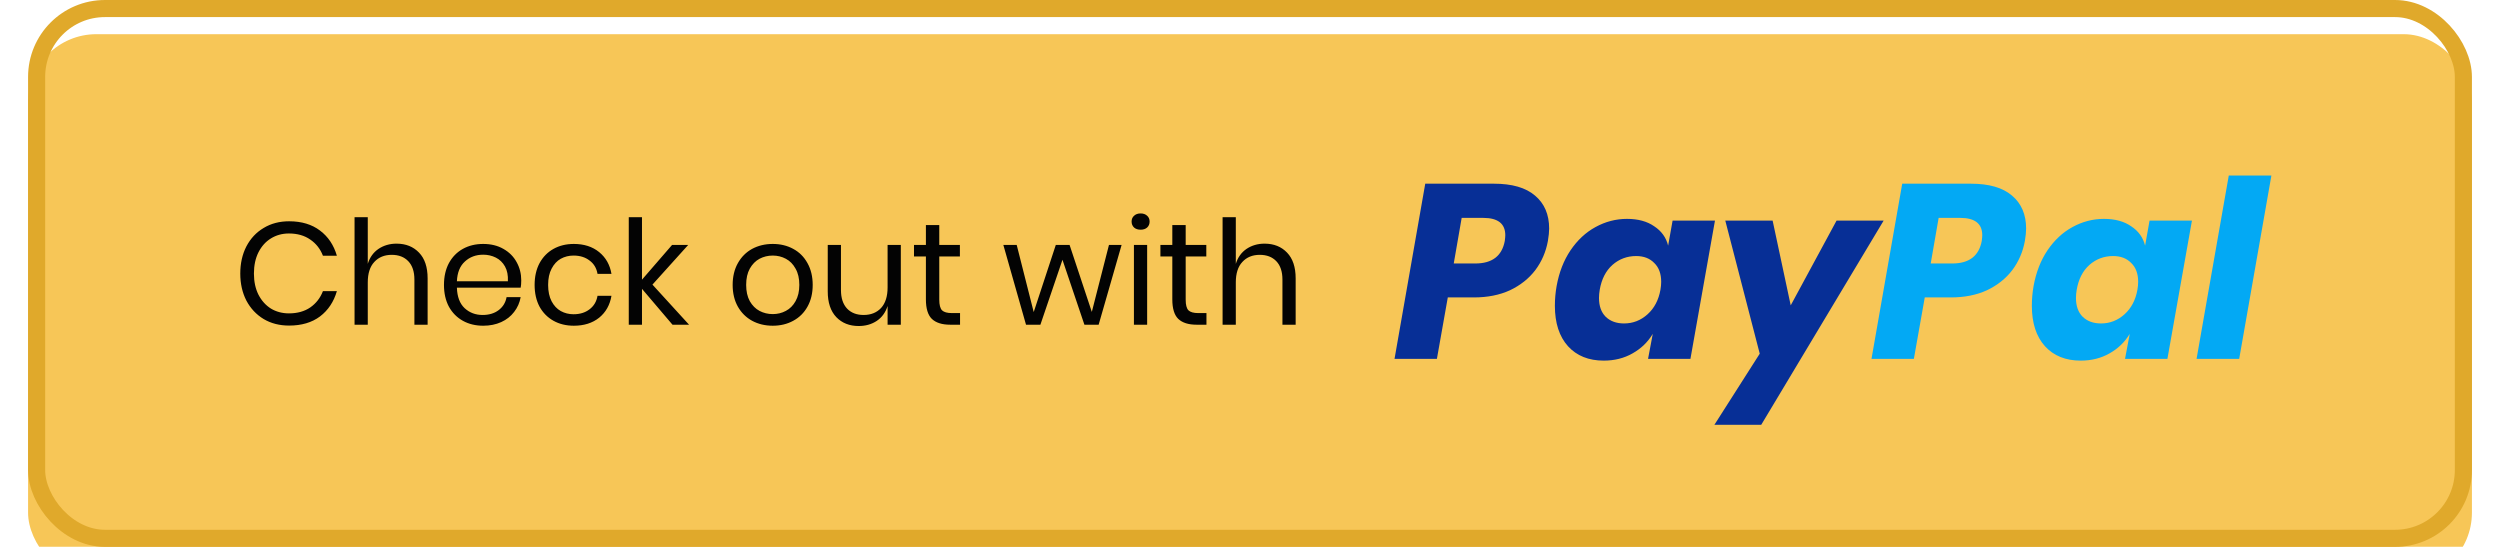
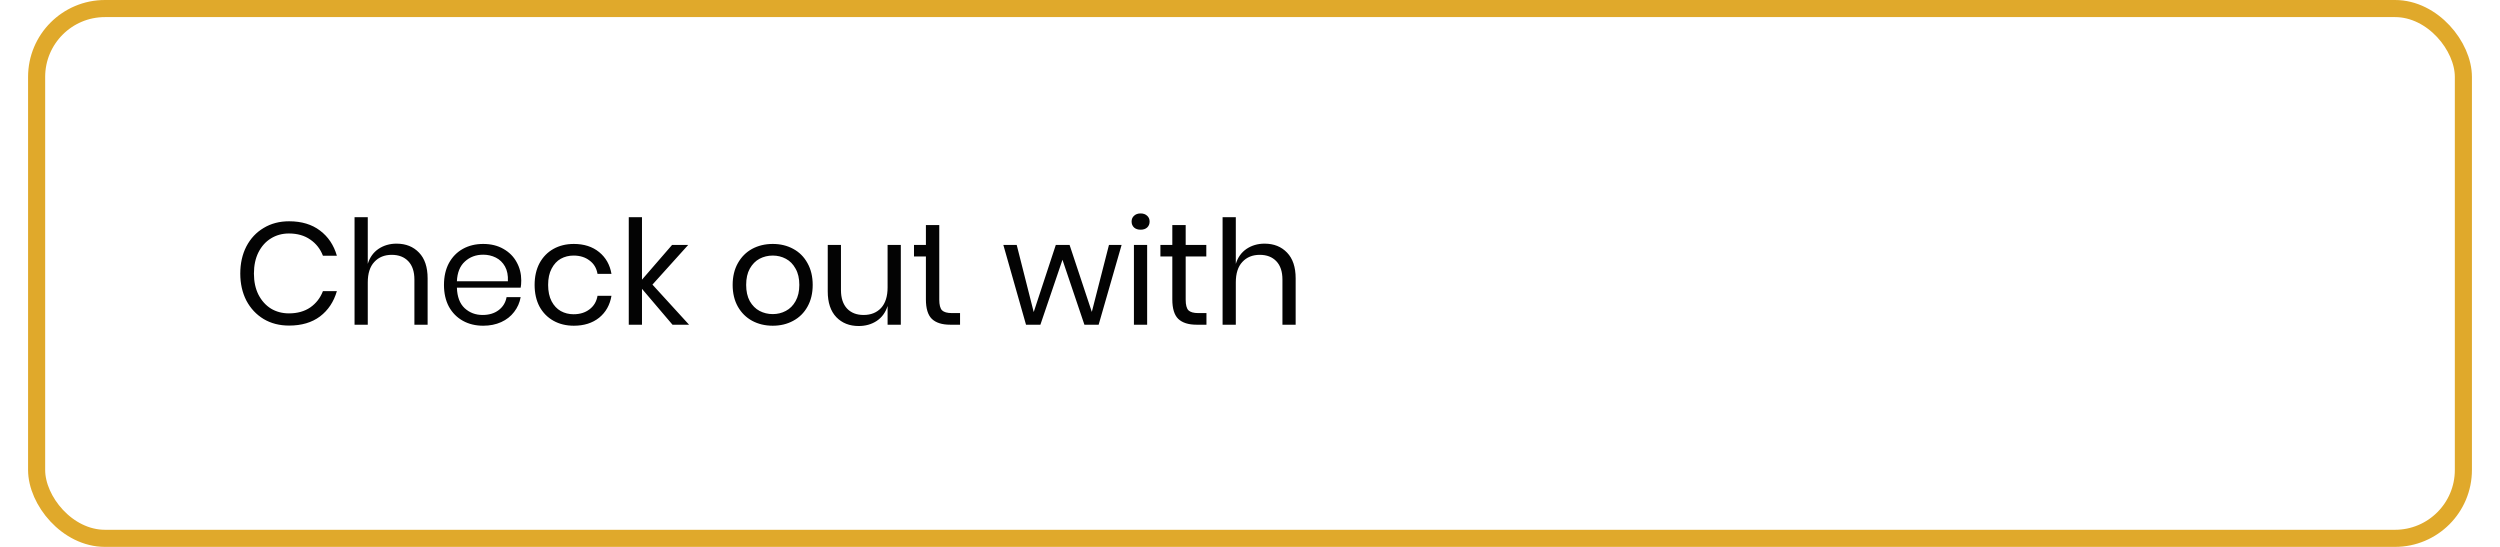
<svg xmlns="http://www.w3.org/2000/svg" width="128" height="28" viewBox="0 0 286 64" fill="none">
  <rect width="286" height="64" fill="white" />
  <g filter="url(#filter0_i)">
-     <rect width="286" height="64" rx="8" ry="8" fill="#F7C657" />
-   </g>
+     </g>
  <rect x="1" y="1" width="284" height="62" rx="8" ry="8" stroke="#E0A92B" stroke-width="2" />
  <g filter="url(#filter1_d)">
-     <path d="M166.148 32.808L164.872 40H159.913L163.509 19.497H171.542C173.669 19.497 175.273 19.961 176.356 20.889C177.458 21.817 178.009 23.103 178.009 24.746C178.009 25.133 177.961 25.616 177.864 26.196C177.632 27.472 177.139 28.613 176.385 29.618C175.631 30.604 174.645 31.387 173.427 31.967C172.209 32.528 170.798 32.808 169.193 32.808H166.148ZM169.367 28.835C171.339 28.835 172.489 27.955 172.818 26.196C172.857 25.887 172.876 25.664 172.876 25.529C172.876 24.176 172.016 23.499 170.295 23.499H167.772L166.844 28.835H169.367ZM187.119 23.615C188.414 23.615 189.478 23.905 190.309 24.485C191.16 25.046 191.701 25.8 191.933 26.747L192.455 23.818H197.414L194.543 40H189.584L190.135 37.071C189.555 38.038 188.762 38.801 187.757 39.362C186.771 39.923 185.65 40.203 184.393 40.203C182.634 40.203 181.242 39.642 180.217 38.521C179.192 37.38 178.68 35.805 178.68 33.794C178.68 33.001 178.748 32.228 178.883 31.474C179.173 29.869 179.714 28.477 180.507 27.298C181.319 26.099 182.295 25.191 183.436 24.572C184.596 23.934 185.824 23.615 187.119 23.615ZM188.192 27.965C187.129 27.965 186.201 28.313 185.408 29.009C184.635 29.705 184.142 30.672 183.929 31.909C183.871 32.257 183.842 32.576 183.842 32.866C183.842 33.813 184.103 34.548 184.625 35.07C185.166 35.592 185.882 35.853 186.771 35.853C187.815 35.853 188.733 35.495 189.526 34.78C190.319 34.065 190.821 33.108 191.034 31.909C191.092 31.58 191.121 31.271 191.121 30.981C191.121 30.034 190.85 29.299 190.309 28.777C189.787 28.236 189.081 27.965 188.192 27.965ZM204.162 23.818L206.279 33.736L211.644 23.818H217.154L202.828 47.714H197.347L202.654 39.391L198.623 23.818H204.162Z" fill="#072F96" />
-     <path d="M221.967 32.808L220.691 40H215.732L219.328 19.497H227.361C229.488 19.497 231.093 19.961 232.175 20.889C233.277 21.817 233.828 23.103 233.828 24.746C233.828 25.133 233.78 25.616 233.683 26.196C233.451 27.472 232.958 28.613 232.204 29.618C231.45 30.604 230.464 31.387 229.246 31.967C228.028 32.528 226.617 32.808 225.012 32.808H221.967ZM225.186 28.835C227.158 28.835 228.309 27.955 228.637 26.196C228.676 25.887 228.695 25.664 228.695 25.529C228.695 24.176 227.835 23.499 226.114 23.499H223.591L222.663 28.835H225.186ZM242.938 23.615C244.234 23.615 245.297 23.905 246.128 24.485C246.979 25.046 247.52 25.8 247.752 26.747L248.274 23.818H253.233L250.362 40H245.403L245.954 37.071C245.374 38.038 244.582 38.801 243.576 39.362C242.59 39.923 241.469 40.203 240.212 40.203C238.453 40.203 237.061 39.642 236.036 38.521C235.012 37.38 234.499 35.805 234.499 33.794C234.499 33.001 234.567 32.228 234.702 31.474C234.992 29.869 235.534 28.477 236.326 27.298C237.138 26.099 238.115 25.191 239.255 24.572C240.415 23.934 241.643 23.615 242.938 23.615ZM244.011 27.965C242.948 27.965 242.02 28.313 241.227 29.009C240.454 29.705 239.961 30.672 239.748 31.909C239.69 32.257 239.661 32.576 239.661 32.866C239.661 33.813 239.922 34.548 240.444 35.07C240.986 35.592 241.701 35.853 242.59 35.853C243.634 35.853 244.553 35.495 245.345 34.78C246.138 34.065 246.641 33.108 246.853 31.909C246.911 31.58 246.94 31.271 246.94 30.981C246.94 30.034 246.67 29.299 246.128 28.777C245.606 28.236 244.901 27.965 244.011 27.965ZM262.533 18.54L258.763 40H253.775L257.545 18.54H262.533Z" fill="#03A9F4" />
-   </g>
-   <path d="M30.545 25.896C32.007 25.896 33.214 26.259 34.166 26.984C35.118 27.698 35.775 28.678 36.138 29.925H34.506C34.2 29.132 33.707 28.503 33.027 28.038C32.347 27.562 31.514 27.324 30.528 27.324C29.746 27.324 29.043 27.517 28.42 27.902C27.808 28.276 27.321 28.82 26.958 29.534C26.607 30.237 26.431 31.064 26.431 32.016C26.431 32.957 26.607 33.778 26.958 34.481C27.321 35.184 27.808 35.728 28.42 36.113C29.043 36.487 29.746 36.674 30.528 36.674C31.514 36.674 32.347 36.442 33.027 35.977C33.707 35.501 34.2 34.866 34.506 34.073H36.138C35.775 35.32 35.118 36.306 34.166 37.031C33.214 37.745 32.007 38.102 30.545 38.102C29.423 38.102 28.431 37.847 27.57 37.337C26.709 36.816 26.034 36.096 25.547 35.178C25.071 34.249 24.833 33.195 24.833 32.016C24.833 30.826 25.071 29.766 25.547 28.837C26.034 27.908 26.709 27.188 27.57 26.678C28.431 26.157 29.423 25.896 30.545 25.896ZM43.12 28.514C44.208 28.514 45.086 28.865 45.755 29.568C46.423 30.259 46.758 31.262 46.758 32.577V38H45.211V32.713C45.211 31.784 44.973 31.07 44.497 30.571C44.021 30.072 43.375 29.823 42.559 29.823C41.709 29.823 41.029 30.101 40.519 30.656C40.009 31.2 39.754 31.999 39.754 33.053V38H38.207V25.42H39.754V30.877C39.992 30.118 40.411 29.534 41.012 29.126C41.624 28.718 42.327 28.514 43.12 28.514ZM57.716 32.815C57.716 33.144 57.693 33.427 57.648 33.665H50.185C50.219 34.73 50.519 35.529 51.086 36.062C51.664 36.595 52.366 36.861 53.194 36.861C53.942 36.861 54.565 36.674 55.064 36.3C55.574 35.915 55.885 35.405 55.999 34.77H57.648C57.534 35.416 57.279 35.994 56.883 36.504C56.497 37.014 55.993 37.411 55.37 37.694C54.746 37.977 54.044 38.119 53.262 38.119C52.366 38.119 51.573 37.926 50.882 37.541C50.19 37.156 49.646 36.606 49.25 35.892C48.864 35.167 48.672 34.317 48.672 33.342C48.672 32.367 48.864 31.517 49.25 30.792C49.646 30.067 50.19 29.511 50.882 29.126C51.573 28.741 52.366 28.548 53.262 28.548C54.168 28.548 54.956 28.741 55.625 29.126C56.305 29.511 56.82 30.027 57.172 30.673C57.534 31.319 57.716 32.033 57.716 32.815ZM56.152 32.917C56.186 32.226 56.072 31.648 55.812 31.183C55.551 30.718 55.194 30.373 54.741 30.146C54.287 29.919 53.794 29.806 53.262 29.806C52.412 29.806 51.698 30.072 51.12 30.605C50.542 31.126 50.23 31.897 50.185 32.917H56.152ZM63.87 28.548C65.06 28.548 66.046 28.865 66.828 29.5C67.61 30.135 68.092 30.985 68.273 32.05H66.641C66.528 31.381 66.216 30.86 65.706 30.486C65.207 30.101 64.584 29.908 63.836 29.908C63.292 29.908 62.793 30.033 62.34 30.282C61.898 30.531 61.541 30.917 61.269 31.438C60.997 31.948 60.861 32.583 60.861 33.342C60.861 34.101 60.997 34.742 61.269 35.263C61.541 35.773 61.898 36.153 62.34 36.402C62.793 36.651 63.292 36.776 63.836 36.776C64.584 36.776 65.207 36.583 65.706 36.198C66.216 35.813 66.528 35.286 66.641 34.617H68.273C68.092 35.694 67.61 36.549 66.828 37.184C66.046 37.807 65.06 38.119 63.87 38.119C62.975 38.119 62.181 37.926 61.49 37.541C60.799 37.156 60.255 36.606 59.858 35.892C59.473 35.167 59.28 34.317 59.28 33.342C59.28 32.367 59.473 31.517 59.858 30.792C60.255 30.067 60.799 29.511 61.49 29.126C62.181 28.741 62.975 28.548 63.87 28.548ZM75.415 38L71.845 33.801V38H70.298V25.42H71.845V32.73L75.364 28.667H77.251L73.069 33.308L77.353 38H75.415ZM87.148 28.548C88.043 28.548 88.842 28.741 89.545 29.126C90.259 29.511 90.814 30.067 91.211 30.792C91.619 31.517 91.823 32.367 91.823 33.342C91.823 34.317 91.619 35.167 91.211 35.892C90.814 36.606 90.259 37.156 89.545 37.541C88.842 37.926 88.043 38.119 87.148 38.119C86.252 38.119 85.448 37.926 84.734 37.541C84.031 37.156 83.476 36.606 83.068 35.892C82.66 35.167 82.456 34.317 82.456 33.342C82.456 32.367 82.66 31.517 83.068 30.792C83.476 30.067 84.031 29.511 84.734 29.126C85.448 28.741 86.252 28.548 87.148 28.548ZM87.148 29.908C86.593 29.908 86.077 30.033 85.601 30.282C85.136 30.531 84.757 30.917 84.462 31.438C84.178 31.948 84.037 32.583 84.037 33.342C84.037 34.09 84.178 34.725 84.462 35.246C84.757 35.756 85.136 36.136 85.601 36.385C86.077 36.634 86.593 36.759 87.148 36.759C87.703 36.759 88.213 36.634 88.678 36.385C89.154 36.136 89.534 35.756 89.817 35.246C90.112 34.725 90.259 34.09 90.259 33.342C90.259 32.583 90.112 31.948 89.817 31.438C89.534 30.917 89.154 30.531 88.678 30.282C88.213 30.033 87.703 29.908 87.148 29.908ZM102.135 28.667V38H100.588V35.807C100.35 36.566 99.925 37.15 99.313 37.558C98.712 37.955 98.009 38.153 97.205 38.153C96.128 38.153 95.255 37.807 94.587 37.116C93.918 36.413 93.584 35.41 93.584 34.107V28.667H95.131V33.954C95.131 34.883 95.369 35.603 95.845 36.113C96.321 36.612 96.967 36.861 97.783 36.861C98.633 36.861 99.313 36.589 99.823 36.045C100.333 35.49 100.588 34.685 100.588 33.631V28.667H102.135ZM109.067 36.64V38H107.911C106.959 38 106.245 37.773 105.769 37.32C105.304 36.867 105.072 36.107 105.072 35.042V30.01H103.678V28.667H105.072V26.338H106.636V28.667H109.05V30.01H106.636V35.076C106.636 35.677 106.744 36.09 106.959 36.317C107.186 36.532 107.571 36.64 108.115 36.64H109.067ZM127.973 28.667L125.287 38H123.621L121.054 30.401L118.47 38H116.787L114.135 28.667H115.699L117.688 36.521L120.272 28.667H121.887L124.488 36.504L126.494 28.667H127.973ZM129.144 25.93C129.144 25.647 129.24 25.42 129.433 25.25C129.625 25.069 129.88 24.978 130.198 24.978C130.515 24.978 130.77 25.069 130.963 25.25C131.155 25.42 131.252 25.647 131.252 25.93C131.252 26.213 131.155 26.446 130.963 26.627C130.77 26.797 130.515 26.882 130.198 26.882C129.88 26.882 129.625 26.797 129.433 26.627C129.24 26.446 129.144 26.213 129.144 25.93ZM130.963 28.667V38H129.416V28.667H130.963ZM137.904 36.64V38H136.748C135.796 38 135.082 37.773 134.606 37.32C134.141 36.867 133.909 36.107 133.909 35.042V30.01H132.515V28.667H133.909V26.338H135.473V28.667H137.887V30.01H135.473V35.076C135.473 35.677 135.581 36.09 135.796 36.317C136.023 36.532 136.408 36.64 136.952 36.64H137.904ZM144.705 28.514C145.793 28.514 146.671 28.865 147.34 29.568C148.008 30.259 148.343 31.262 148.343 32.577V38H146.796V32.713C146.796 31.784 146.558 31.07 146.082 30.571C145.606 30.072 144.96 29.823 144.144 29.823C143.294 29.823 142.614 30.101 142.104 30.656C141.594 31.2 141.339 31.999 141.339 33.053V38H139.792V25.42H141.339V30.877C141.577 30.118 141.996 29.534 142.597 29.126C143.209 28.718 143.911 28.514 144.705 28.514Z" fill="#030303" />
+     </g>
+   <path d="M30.545 25.896C32.007 25.896 33.214 26.259 34.166 26.984C35.118 27.698 35.775 28.678 36.138 29.925H34.506C34.2 29.132 33.707 28.503 33.027 28.038C32.347 27.562 31.514 27.324 30.528 27.324C29.746 27.324 29.043 27.517 28.42 27.902C27.808 28.276 27.321 28.82 26.958 29.534C26.607 30.237 26.431 31.064 26.431 32.016C26.431 32.957 26.607 33.778 26.958 34.481C27.321 35.184 27.808 35.728 28.42 36.113C29.043 36.487 29.746 36.674 30.528 36.674C31.514 36.674 32.347 36.442 33.027 35.977C33.707 35.501 34.2 34.866 34.506 34.073H36.138C35.775 35.32 35.118 36.306 34.166 37.031C33.214 37.745 32.007 38.102 30.545 38.102C29.423 38.102 28.431 37.847 27.57 37.337C26.709 36.816 26.034 36.096 25.547 35.178C25.071 34.249 24.833 33.195 24.833 32.016C24.833 30.826 25.071 29.766 25.547 28.837C26.034 27.908 26.709 27.188 27.57 26.678C28.431 26.157 29.423 25.896 30.545 25.896ZM43.12 28.514C44.208 28.514 45.086 28.865 45.755 29.568C46.423 30.259 46.758 31.262 46.758 32.577V38H45.211V32.713C45.211 31.784 44.973 31.07 44.497 30.571C44.021 30.072 43.375 29.823 42.559 29.823C41.709 29.823 41.029 30.101 40.519 30.656C40.009 31.2 39.754 31.999 39.754 33.053V38H38.207V25.42H39.754V30.877C39.992 30.118 40.411 29.534 41.012 29.126C41.624 28.718 42.327 28.514 43.12 28.514ZM57.716 32.815C57.716 33.144 57.693 33.427 57.648 33.665H50.185C50.219 34.73 50.519 35.529 51.086 36.062C51.664 36.595 52.366 36.861 53.194 36.861C53.942 36.861 54.565 36.674 55.064 36.3C55.574 35.915 55.885 35.405 55.999 34.77H57.648C57.534 35.416 57.279 35.994 56.883 36.504C56.497 37.014 55.993 37.411 55.37 37.694C54.746 37.977 54.044 38.119 53.262 38.119C52.366 38.119 51.573 37.926 50.882 37.541C50.19 37.156 49.646 36.606 49.25 35.892C48.864 35.167 48.672 34.317 48.672 33.342C48.672 32.367 48.864 31.517 49.25 30.792C49.646 30.067 50.19 29.511 50.882 29.126C51.573 28.741 52.366 28.548 53.262 28.548C54.168 28.548 54.956 28.741 55.625 29.126C56.305 29.511 56.82 30.027 57.172 30.673C57.534 31.319 57.716 32.033 57.716 32.815ZM56.152 32.917C56.186 32.226 56.072 31.648 55.812 31.183C55.551 30.718 55.194 30.373 54.741 30.146C54.287 29.919 53.794 29.806 53.262 29.806C52.412 29.806 51.698 30.072 51.12 30.605C50.542 31.126 50.23 31.897 50.185 32.917H56.152ZM63.87 28.548C65.06 28.548 66.046 28.865 66.828 29.5C67.61 30.135 68.092 30.985 68.273 32.05H66.641C66.528 31.381 66.216 30.86 65.706 30.486C65.207 30.101 64.584 29.908 63.836 29.908C63.292 29.908 62.793 30.033 62.34 30.282C61.898 30.531 61.541 30.917 61.269 31.438C60.997 31.948 60.861 32.583 60.861 33.342C60.861 34.101 60.997 34.742 61.269 35.263C61.541 35.773 61.898 36.153 62.34 36.402C62.793 36.651 63.292 36.776 63.836 36.776C64.584 36.776 65.207 36.583 65.706 36.198C66.216 35.813 66.528 35.286 66.641 34.617H68.273C68.092 35.694 67.61 36.549 66.828 37.184C66.046 37.807 65.06 38.119 63.87 38.119C62.975 38.119 62.181 37.926 61.49 37.541C60.799 37.156 60.255 36.606 59.858 35.892C59.473 35.167 59.28 34.317 59.28 33.342C59.28 32.367 59.473 31.517 59.858 30.792C60.255 30.067 60.799 29.511 61.49 29.126C62.181 28.741 62.975 28.548 63.87 28.548ZM75.415 38L71.845 33.801V38H70.298V25.42H71.845V32.73L75.364 28.667H77.251L73.069 33.308L77.353 38H75.415ZM87.148 28.548C88.043 28.548 88.842 28.741 89.545 29.126C90.259 29.511 90.814 30.067 91.211 30.792C91.619 31.517 91.823 32.367 91.823 33.342C91.823 34.317 91.619 35.167 91.211 35.892C90.814 36.606 90.259 37.156 89.545 37.541C88.842 37.926 88.043 38.119 87.148 38.119C86.252 38.119 85.448 37.926 84.734 37.541C84.031 37.156 83.476 36.606 83.068 35.892C82.66 35.167 82.456 34.317 82.456 33.342C82.456 32.367 82.66 31.517 83.068 30.792C83.476 30.067 84.031 29.511 84.734 29.126C85.448 28.741 86.252 28.548 87.148 28.548ZM87.148 29.908C86.593 29.908 86.077 30.033 85.601 30.282C85.136 30.531 84.757 30.917 84.462 31.438C84.178 31.948 84.037 32.583 84.037 33.342C84.037 34.09 84.178 34.725 84.462 35.246C84.757 35.756 85.136 36.136 85.601 36.385C86.077 36.634 86.593 36.759 87.148 36.759C87.703 36.759 88.213 36.634 88.678 36.385C89.154 36.136 89.534 35.756 89.817 35.246C90.112 34.725 90.259 34.09 90.259 33.342C90.259 32.583 90.112 31.948 89.817 31.438C89.534 30.917 89.154 30.531 88.678 30.282C88.213 30.033 87.703 29.908 87.148 29.908ZM102.135 28.667V38H100.588V35.807C100.35 36.566 99.925 37.15 99.313 37.558C98.712 37.955 98.009 38.153 97.205 38.153C96.128 38.153 95.255 37.807 94.587 37.116C93.918 36.413 93.584 35.41 93.584 34.107V28.667H95.131V33.954C95.131 34.883 95.369 35.603 95.845 36.113C96.321 36.612 96.967 36.861 97.783 36.861C98.633 36.861 99.313 36.589 99.823 36.045C100.333 35.49 100.588 34.685 100.588 33.631V28.667H102.135ZM109.067 36.64V38H107.911C106.959 38 106.245 37.773 105.769 37.32C105.304 36.867 105.072 36.107 105.072 35.042V30.01H103.678V28.667H105.072V26.338H106.636V28.667V30.01H106.636V35.076C106.636 35.677 106.744 36.09 106.959 36.317C107.186 36.532 107.571 36.64 108.115 36.64H109.067ZM127.973 28.667L125.287 38H123.621L121.054 30.401L118.47 38H116.787L114.135 28.667H115.699L117.688 36.521L120.272 28.667H121.887L124.488 36.504L126.494 28.667H127.973ZM129.144 25.93C129.144 25.647 129.24 25.42 129.433 25.25C129.625 25.069 129.88 24.978 130.198 24.978C130.515 24.978 130.77 25.069 130.963 25.25C131.155 25.42 131.252 25.647 131.252 25.93C131.252 26.213 131.155 26.446 130.963 26.627C130.77 26.797 130.515 26.882 130.198 26.882C129.88 26.882 129.625 26.797 129.433 26.627C129.24 26.446 129.144 26.213 129.144 25.93ZM130.963 28.667V38H129.416V28.667H130.963ZM137.904 36.64V38H136.748C135.796 38 135.082 37.773 134.606 37.32C134.141 36.867 133.909 36.107 133.909 35.042V30.01H132.515V28.667H133.909V26.338H135.473V28.667H137.887V30.01H135.473V35.076C135.473 35.677 135.581 36.09 135.796 36.317C136.023 36.532 136.408 36.64 136.952 36.64H137.904ZM144.705 28.514C145.793 28.514 146.671 28.865 147.34 29.568C148.008 30.259 148.343 31.262 148.343 32.577V38H146.796V32.713C146.796 31.784 146.558 31.07 146.082 30.571C145.606 30.072 144.96 29.823 144.144 29.823C143.294 29.823 142.614 30.101 142.104 30.656C141.594 31.2 141.339 31.999 141.339 33.053V38H139.792V25.42H141.339V30.877C141.577 30.118 141.996 29.534 142.597 29.126C143.209 28.718 143.911 28.514 144.705 28.514Z" fill="#030303" />
  <defs>
    <filter id="filter0_i" x="0" y="0" width="286" height="68" filterUnits="userSpaceOnUse" color-interpolation-filters="sRGB">
      <feFlood flood-opacity="0" result="BackgroundImageFix" />
      <feBlend mode="normal" in="SourceGraphic" in2="BackgroundImageFix" result="shape" />
      <feColorMatrix in="SourceAlpha" type="matrix" values="0 0 0 0 0 0 0 0 0 0 0 0 0 0 0 0 0 0 127 0" result="hardAlpha" />
      <feOffset dy="4" />
      <feGaussianBlur stdDeviation="2" />
      <feComposite in2="hardAlpha" operator="arithmetic" k2="-1" k3="1" />
      <feColorMatrix type="matrix" values="0 0 0 0 0.976 0 0 0 0 0.847 0 0 0 0 0.502 0 0 0 1 0" />
      <feBlend mode="normal" in2="shape" result="effect1_innerShadow" />
    </filter>
    <filter id="filter1_d" x="157.913" y="18.54" width="106.62" height="33.174" filterUnits="userSpaceOnUse" color-interpolation-filters="sRGB">
      <feFlood flood-opacity="0" result="BackgroundImageFix" />
      <feColorMatrix in="SourceAlpha" type="matrix" values="0 0 0 0 0 0 0 0 0 0 0 0 0 0 0 0 0 0 127 0" />
      <feOffset dy="2" />
      <feGaussianBlur stdDeviation="1" />
      <feColorMatrix type="matrix" values="0 0 0 0 0.979 0 0 0 0 0.951 0 0 0 0 0.951 0 0 0 1 0" />
      <feBlend mode="normal" in2="BackgroundImageFix" result="effect1_dropShadow" />
      <feBlend mode="normal" in="SourceGraphic" in2="effect1_dropShadow" result="shape" />
    </filter>
  </defs>
</svg>